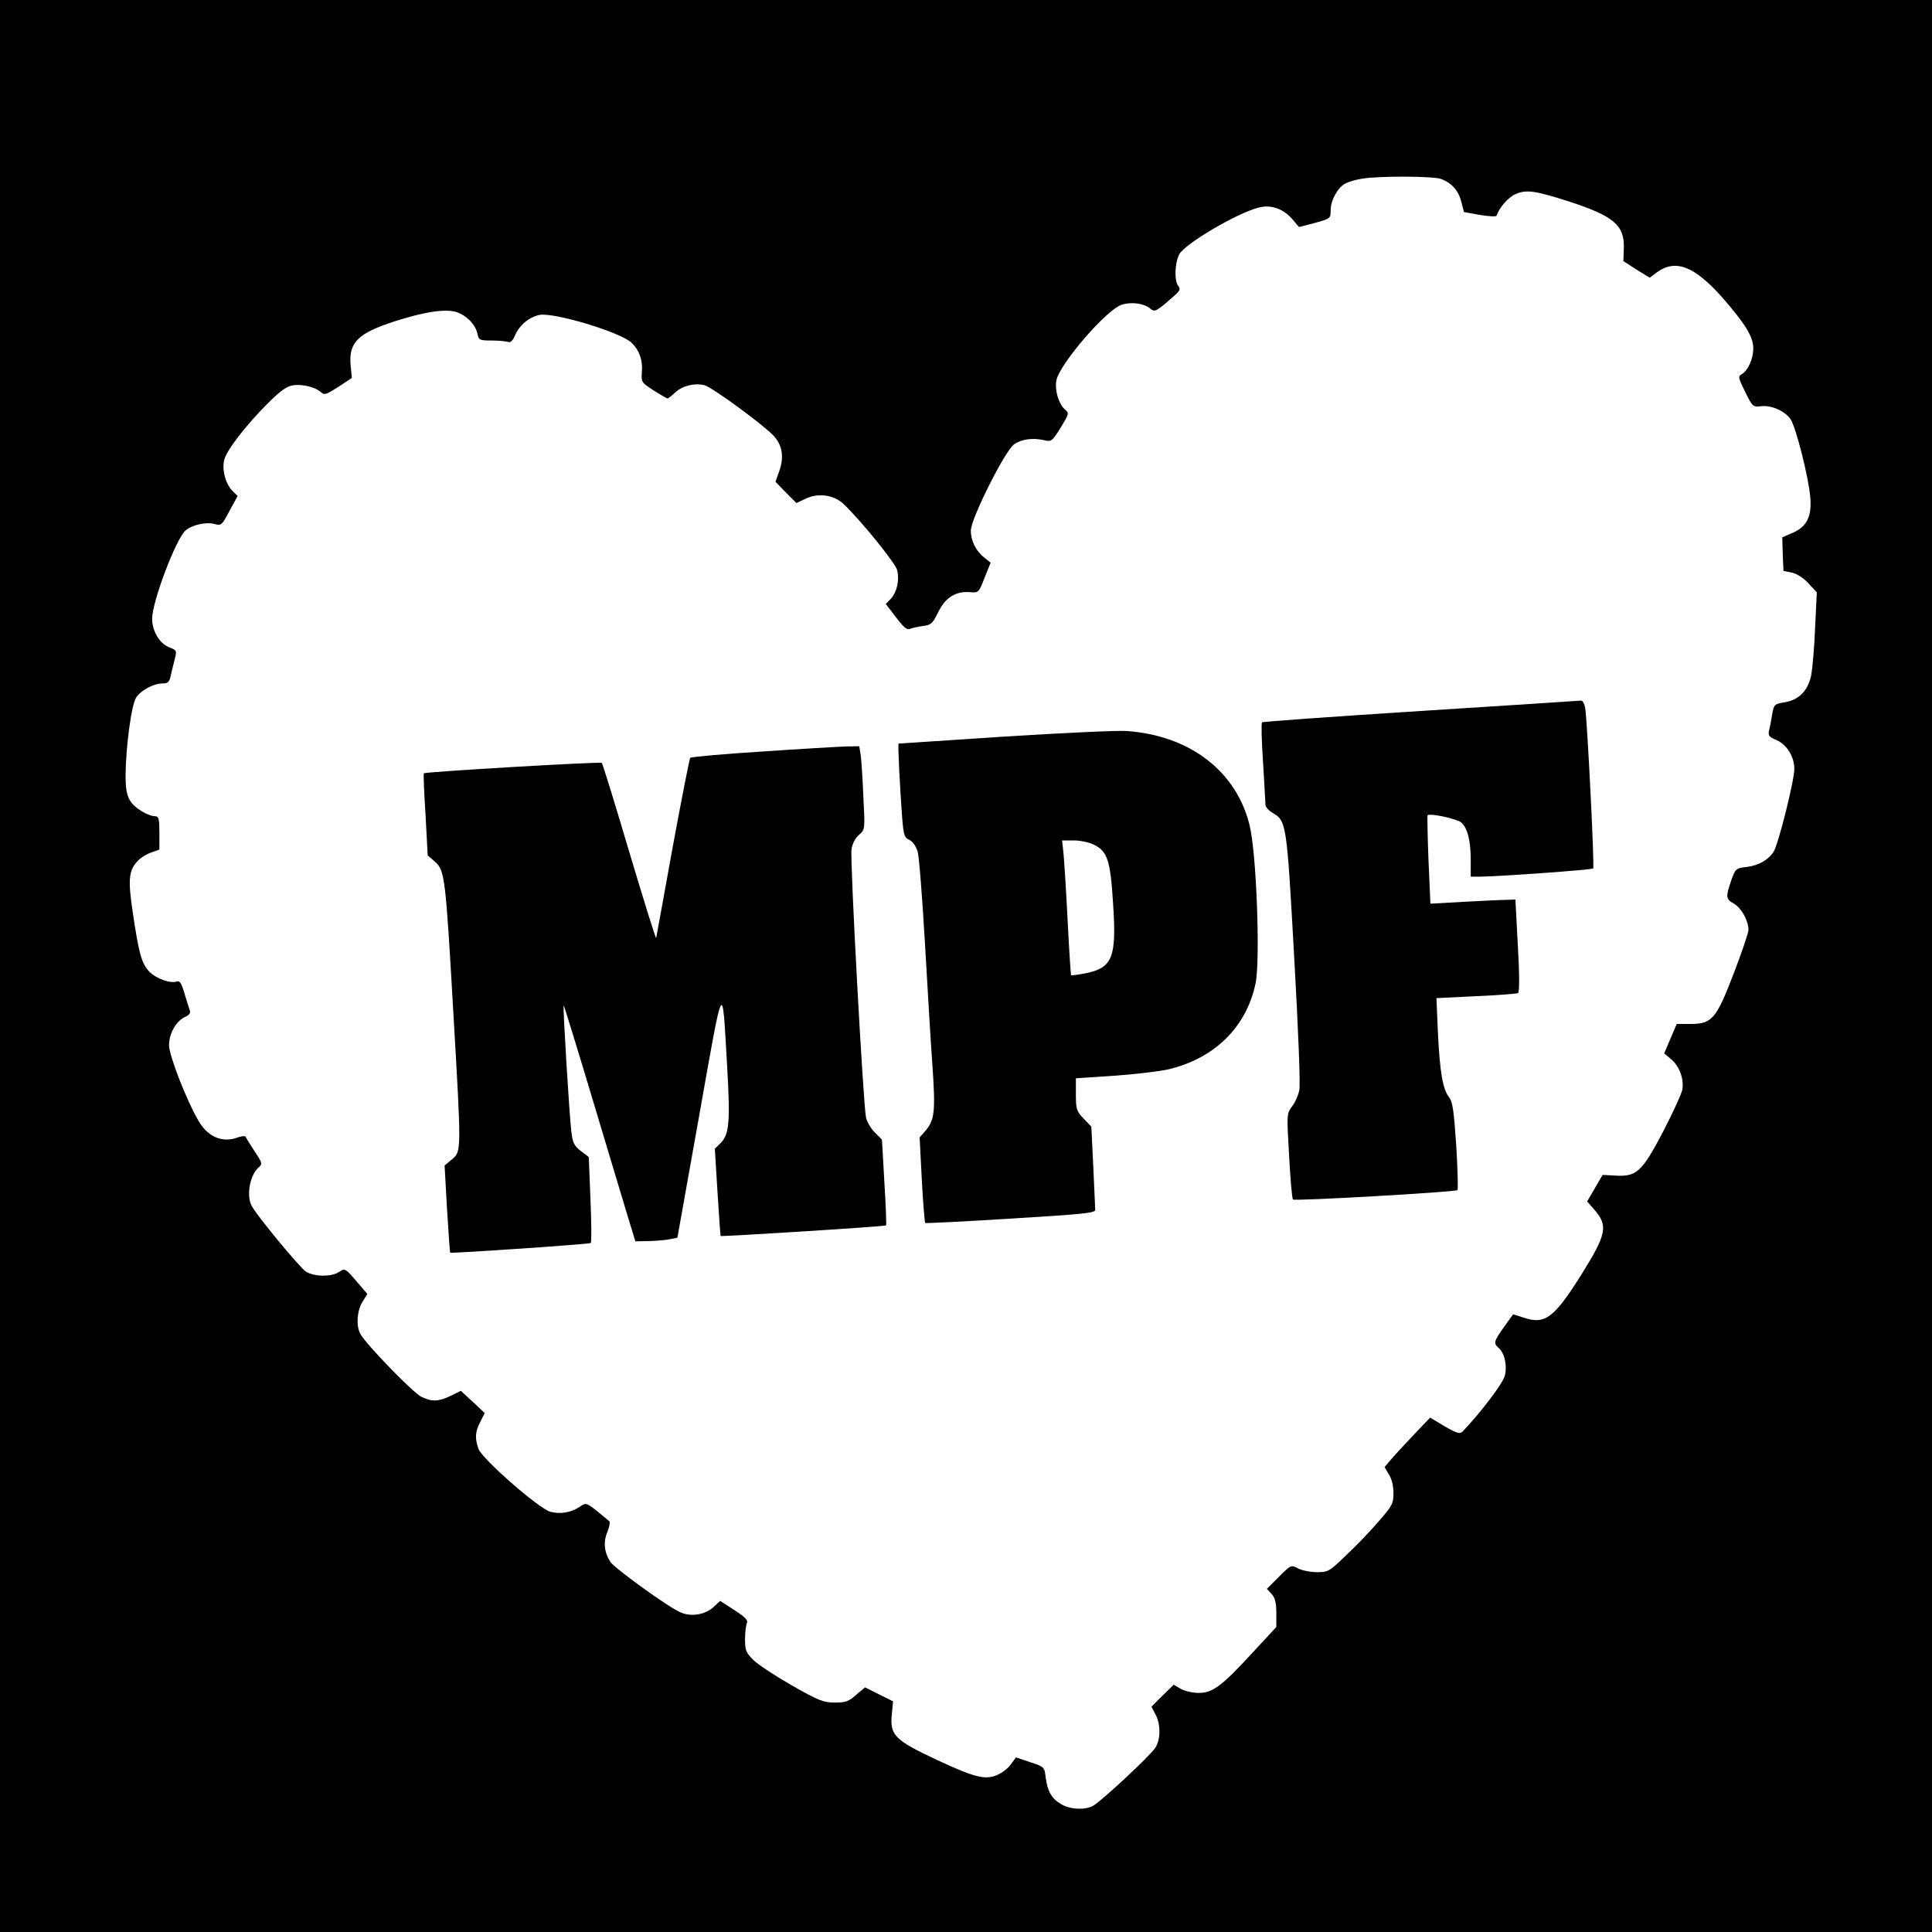
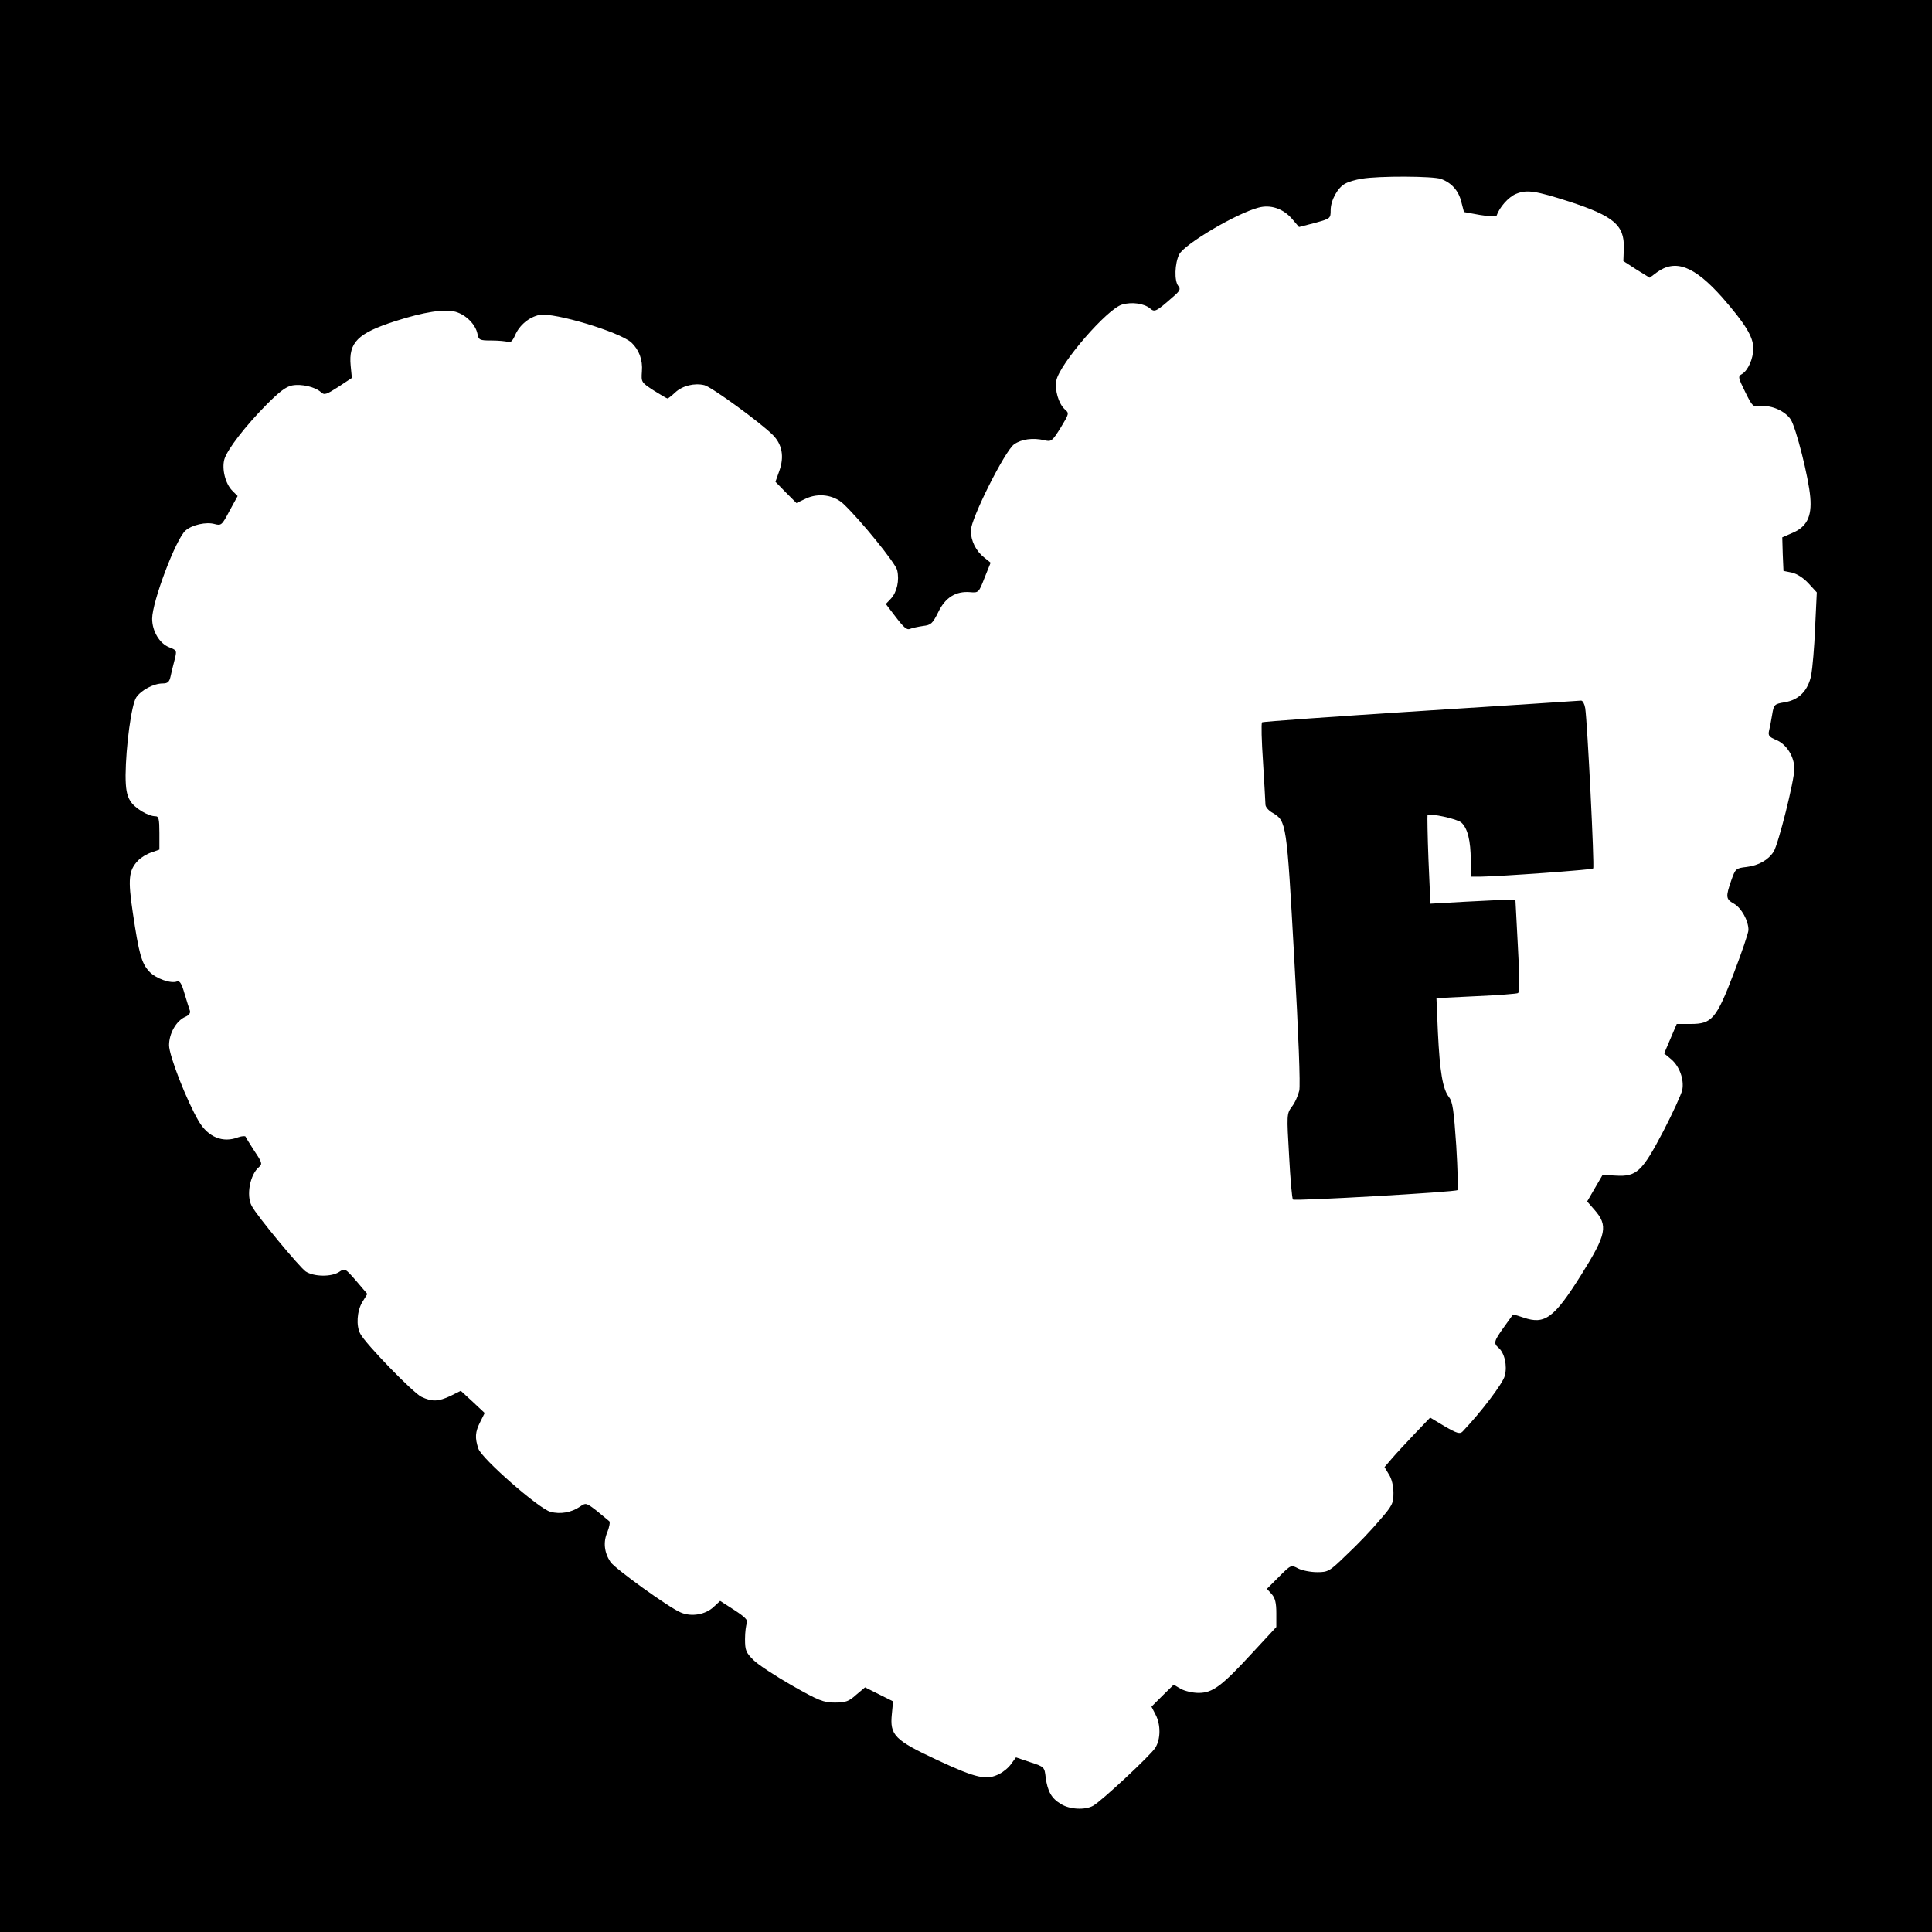
<svg xmlns="http://www.w3.org/2000/svg" version="1.0" width="800pt" height="800pt" viewBox="0 0 800 800" preserveAspectRatio="xMidYMid meet">
  <g transform="translate(0,800) scale(0.1,-0.1)" fill="#000000" stroke="none">
    <path d="M0 4000 l0 -4000 4000 0 4000 0 0 4000 0 4000 -4000 0 -4000 0 0 -4000z m5967 3259 c44 -16 73 -49 84 -95 l11 -42 66 -12 c37 -6 68 -8 69 -3 12 35 49 77 80 90 46 19 81 13 222 -32 183 -60 227 -97 225 -191 l-2 -55 54 -35 55 -34 28 21 c78 58 156 28 272 -102 96 -110 129 -164 129 -211 0 -44 -22 -92 -47 -107 -17 -9 -16 -14 13 -73 31 -63 33 -64 67 -60 43 5 100 -21 122 -55 22 -34 74 -239 81 -322 7 -81 -15 -124 -77 -149 l-39 -17 2 -70 3 -69 35 -7 c21 -5 48 -22 69 -45 l34 -37 -7 -146 c-3 -80 -11 -168 -16 -196 -13 -64 -50 -103 -110 -113 -43 -7 -45 -9 -52 -52 -4 -25 -10 -55 -13 -67 -4 -19 1 -25 30 -37 43 -18 75 -69 75 -120 0 -47 -66 -312 -86 -343 -22 -34 -62 -57 -112 -63 -44 -5 -46 -7 -63 -55 -24 -69 -23 -78 11 -97 31 -18 60 -70 60 -109 0 -11 -27 -91 -60 -177 -73 -191 -91 -212 -179 -212 l-58 0 -26 -61 -26 -61 29 -24 c35 -30 54 -84 46 -127 -4 -18 -39 -95 -79 -172 -87 -166 -110 -188 -196 -183 l-55 3 -32 -55 -32 -55 29 -33 c59 -67 52 -102 -53 -270 -113 -180 -151 -208 -239 -178 -24 8 -44 14 -44 13 -1 -1 -18 -25 -38 -53 -41 -57 -43 -66 -23 -84 26 -21 38 -75 27 -117 -9 -33 -98 -150 -175 -231 -11 -11 -24 -7 -74 22 l-60 36 -65 -68 c-35 -37 -78 -83 -94 -102 l-30 -35 18 -30 c12 -18 19 -49 19 -77 0 -44 -5 -53 -59 -115 -32 -38 -92 -101 -134 -140 -72 -70 -77 -73 -123 -73 -27 0 -62 7 -78 15 -30 16 -30 16 -80 -34 l-50 -50 20 -22 c14 -16 19 -36 19 -79 l0 -57 -100 -108 c-127 -138 -164 -165 -222 -165 -25 0 -58 8 -74 17 l-29 17 -46 -45 -46 -46 17 -33 c22 -42 21 -102 -1 -137 -19 -31 -222 -220 -257 -240 -33 -19 -98 -16 -134 7 -39 23 -55 52 -63 109 -5 44 -5 45 -64 64 l-59 20 -20 -27 c-10 -15 -32 -33 -48 -41 -53 -28 -95 -19 -256 56 -180 84 -199 104 -190 192 l5 52 -58 29 -58 29 -37 -31 c-30 -27 -43 -32 -88 -32 -47 0 -67 8 -178 71 -68 39 -140 86 -159 105 -31 31 -35 40 -35 87 0 28 4 59 8 67 5 11 -9 25 -52 53 l-59 38 -27 -25 c-34 -32 -92 -42 -136 -23 -49 20 -273 182 -291 209 -26 39 -31 83 -13 124 8 21 12 41 8 45 -5 4 -28 23 -52 43 -44 34 -45 34 -70 17 -35 -24 -81 -32 -122 -21 -49 14 -283 219 -298 261 -15 45 -14 69 8 112 l18 36 -49 46 -50 46 -42 -21 c-51 -24 -77 -25 -121 -4 -34 16 -232 220 -253 261 -18 33 -14 94 8 131 l21 34 -46 54 c-46 53 -47 53 -71 37 -32 -21 -104 -20 -138 2 -25 17 -203 231 -224 272 -23 43 -7 130 31 161 14 12 12 19 -19 65 -18 28 -35 55 -37 60 -1 4 -15 3 -30 -2 -64 -25 -125 0 -164 66 -50 85 -123 272 -123 315 0 48 29 100 66 117 17 7 24 17 20 27 -3 8 -13 40 -22 70 -12 42 -20 54 -31 50 -26 -10 -88 12 -115 41 -32 34 -43 75 -68 243 -21 140 -17 176 21 216 12 13 37 28 55 34 l34 12 0 69 c0 57 -3 69 -16 69 -31 0 -87 34 -105 64 -14 23 -19 50 -19 106 1 118 24 292 44 322 20 30 72 58 110 58 20 0 27 6 32 28 3 15 10 43 15 62 12 48 13 46 -21 60 -40 16 -70 67 -70 118 0 70 98 330 138 365 27 24 86 37 121 27 27 -7 30 -5 61 54 l34 62 -22 22 c-29 29 -44 90 -33 130 12 41 87 138 176 228 52 52 79 73 105 78 39 7 95 -6 119 -28 14 -13 22 -10 72 22 l56 37 -5 51 c-9 96 29 134 184 184 122 39 203 51 250 39 43 -12 83 -52 91 -91 5 -26 9 -28 58 -28 30 0 60 -3 69 -6 10 -4 19 5 29 28 18 42 58 75 101 84 61 11 330 -70 380 -114 32 -30 48 -72 44 -120 -3 -45 -3 -45 49 -79 29 -18 54 -33 57 -33 3 0 17 11 32 25 30 28 80 40 121 30 29 -7 231 -154 283 -206 39 -39 48 -90 27 -149 l-16 -45 43 -44 44 -44 38 18 c52 25 116 16 156 -21 72 -68 217 -247 223 -275 10 -42 -1 -91 -26 -118 l-21 -22 42 -55 c32 -42 46 -54 58 -48 10 4 34 9 54 12 33 4 39 9 63 57 29 61 73 88 132 83 35 -3 36 -2 60 60 l25 62 -26 21 c-35 27 -56 70 -56 112 0 49 141 330 179 357 31 22 78 28 126 17 28 -7 32 -4 67 52 35 58 36 60 17 76 -26 24 -42 80 -35 119 13 69 212 299 273 315 41 12 91 4 115 -16 19 -17 26 -13 92 45 32 27 36 35 25 48 -17 21 -15 93 4 131 23 43 234 168 327 193 50 14 102 -3 139 -45 l30 -35 66 17 c64 18 65 18 65 53 0 40 29 94 61 110 12 7 42 16 68 20 70 12 296 11 328 -1z" />
    <path d="M5883 5056 c-358 -23 -654 -44 -657 -47 -4 -3 -2 -78 4 -165 5 -87 10 -167 10 -176 0 -9 13 -25 30 -34 57 -34 58 -41 89 -598 18 -320 26 -529 21 -552 -5 -21 -18 -51 -31 -67 -21 -29 -21 -32 -11 -204 5 -95 12 -177 16 -180 7 -7 673 31 681 39 3 3 1 86 -5 184 -10 147 -15 182 -30 201 -26 33 -38 104 -46 269 l-6 141 164 8 c91 4 169 10 174 13 6 4 6 81 -1 197 l-10 190 -35 -1 c-19 0 -99 -4 -176 -8 l-141 -8 -8 182 c-4 100 -5 183 -4 184 11 10 123 -15 140 -30 26 -23 39 -76 39 -156 l0 -68 43 0 c77 1 458 28 464 34 6 5 -24 606 -33 664 -3 17 -10 31 -17 31 -7 -1 -305 -20 -664 -43z" />
-     <path d="M4160 4950 c-239 -16 -437 -29 -439 -29 -4 -1 5 -177 15 -312 6 -68 9 -78 30 -87 14 -7 27 -26 34 -49 6 -21 19 -191 30 -378 11 -187 24 -415 31 -507 13 -189 9 -224 -27 -268 l-26 -30 9 -175 c5 -96 12 -177 14 -179 2 -2 162 6 354 18 295 18 350 23 350 36 0 8 -4 89 -8 180 l-8 165 -32 33 c-29 31 -32 38 -32 100 l0 67 165 11 c91 7 194 19 230 29 185 48 312 176 349 353 20 98 4 541 -25 656 -55 223 -248 371 -509 389 -38 3 -266 -8 -505 -23z m370 -448 c56 -27 68 -66 79 -243 15 -224 -2 -266 -113 -289 -32 -6 -59 -10 -61 -8 -1 1 -8 102 -14 223 -6 121 -14 246 -17 278 l-6 57 49 0 c26 0 64 -8 83 -18z" />
-     <path d="M3155 4888 c-159 -10 -293 -22 -297 -26 -3 -4 -36 -171 -73 -372 -36 -201 -67 -369 -68 -374 -2 -4 -51 155 -111 355 -59 200 -111 367 -114 370 -7 6 -731 -37 -737 -43 -2 -2 1 -79 7 -171 l9 -169 30 -26 c41 -37 44 -64 76 -622 34 -584 34 -577 -6 -611 l-30 -25 10 -180 c6 -98 12 -180 13 -181 4 -4 577 35 582 40 4 3 3 85 -1 181 l-7 175 -33 25 c-27 21 -34 34 -39 79 -8 60 -36 521 -32 524 1 2 58 -183 126 -410 68 -226 134 -447 147 -489 l24 -78 57 1 c31 1 70 4 87 8 l30 6 91 510 c102 573 94 559 115 199 13 -229 9 -281 -27 -317 l-24 -24 11 -179 c6 -99 12 -180 13 -182 4 -3 680 39 685 44 2 2 -1 82 -7 179 l-10 176 -30 30 c-16 16 -32 44 -36 61 -12 60 -67 1072 -60 1111 3 23 16 48 31 60 25 22 25 22 18 157 -3 74 -8 152 -11 173 l-6 37 -56 -1 c-32 -1 -187 -10 -347 -21z" />
  </g>
</svg>